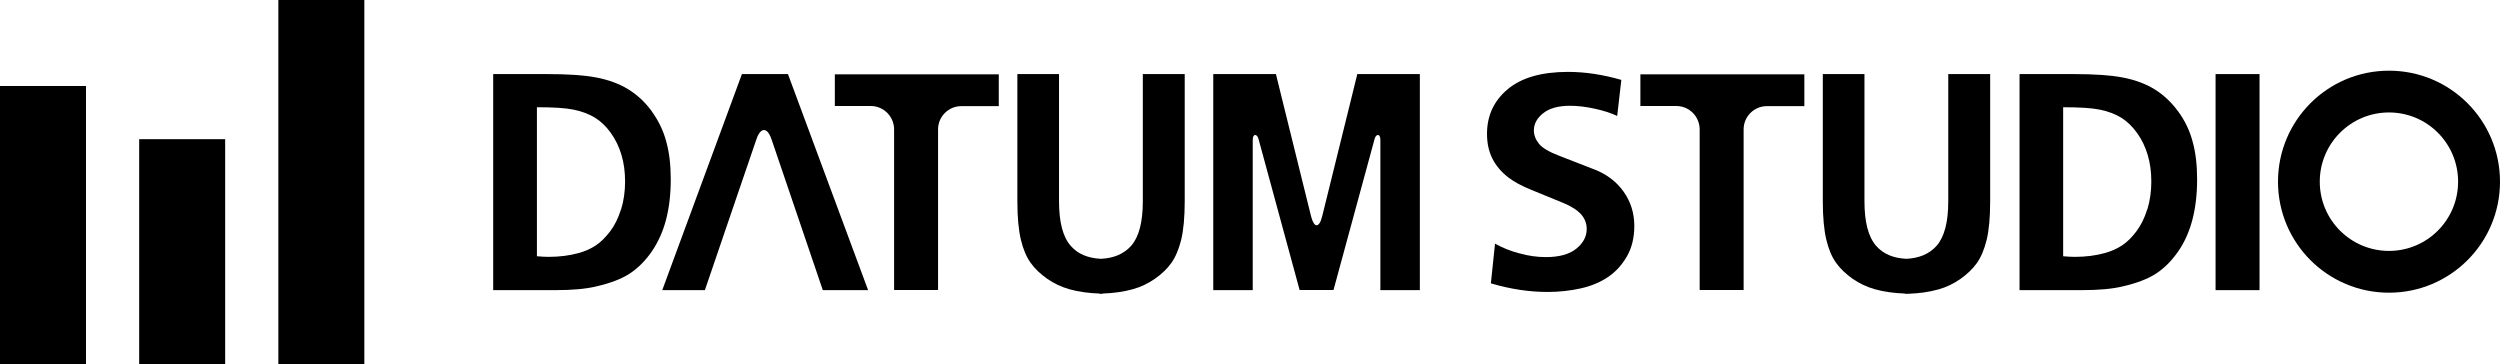
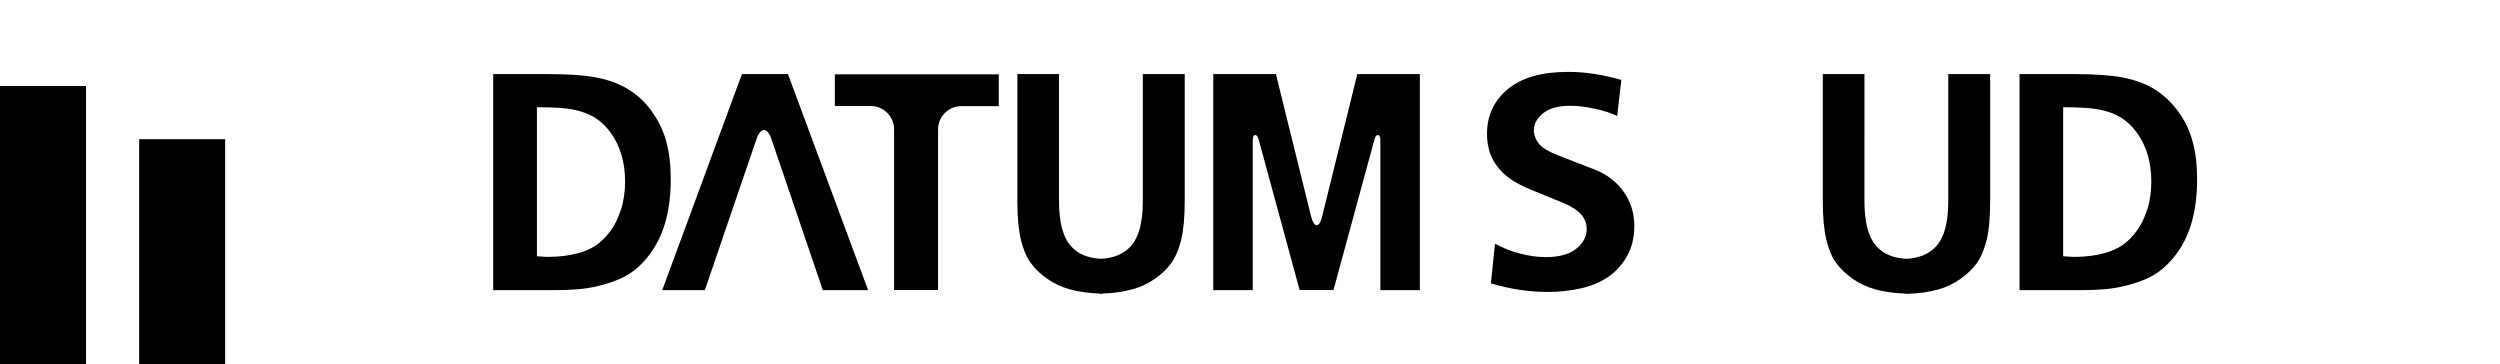
<svg xmlns="http://www.w3.org/2000/svg" id="uuid-248dd0b1-def0-48c4-b6ab-d86f691b2a88" data-name="レイヤー 2" viewBox="0 0 205.85 30">
  <g id="uuid-4a962e20-a48a-4114-8a31-96f3f569eb4a" data-name="Footer">
    <g>
-       <rect x="22.92" width="7.08" height="30" />
      <rect y="7.08" width="7.08" height="22.92" />
      <rect x="11.46" y="11.46" width="7.08" height="18.54" />
      <path d="M53.66,9.15c-.56-.76-1.21-1.36-1.95-1.81-.74-.45-1.61-.77-2.61-.96-1-.19-2.35-.28-4.05-.28h-4.44v17.79h5.14c1.37,0,2.48-.1,3.32-.3,1.19-.27,2.12-.63,2.79-1.07.67-.44,1.27-1.04,1.8-1.8.52-.76.92-1.63,1.18-2.62.26-.99.39-2.1.39-3.32s-.12-2.22-.37-3.12c-.24-.91-.65-1.74-1.2-2.5M51.13,17.25c-.22.71-.52,1.31-.89,1.8-.38.49-.76.88-1.17,1.15-.4.27-.88.49-1.44.64-.76.21-1.58.31-2.47.31-.28,0-.57-.02-.95-.05v-12.27c1.37,0,2.35.06,3.03.2.68.14,1.26.36,1.75.66.48.3.92.71,1.3,1.25.39.54.68,1.14.88,1.81.2.67.3,1.4.3,2.2s-.11,1.59-.33,2.3" />
      <path d="M179.33,9.15c-.56-.76-1.21-1.36-1.94-1.81-.74-.45-1.61-.77-2.61-.96-1-.19-2.35-.28-4.05-.28h-4.44v17.79h5.14c1.37,0,2.48-.1,3.32-.3,1.19-.27,2.12-.63,2.79-1.07.67-.44,1.27-1.04,1.8-1.8.53-.76.92-1.63,1.18-2.62.26-.99.39-2.1.39-3.32s-.12-2.22-.37-3.12c-.24-.91-.64-1.74-1.2-2.5M176.8,17.25c-.22.71-.52,1.31-.89,1.8-.37.49-.76.88-1.17,1.15-.4.27-.89.49-1.44.64-.76.21-1.58.31-2.47.31-.28,0-.57-.02-.95-.05v-12.27c1.37,0,2.35.06,3.03.2.68.14,1.26.36,1.75.66.48.3.91.71,1.3,1.25.39.54.68,1.14.88,1.81.2.67.3,1.4.3,2.2s-.11,1.59-.33,2.3" />
      <path d="M61.09,6.1l-6.56,17.79h3.51l2.43-7.12,1.82-5.32c.34-.99.89-.99,1.23,0l1.81,5.32,2.42,7.12h3.73l-6.6-17.79h-3.79Z" />
      <path d="M94.1,6.1v10.47c0,1.72-.32,2.94-.96,3.67-.6.67-1.43,1.02-2.49,1.07-1.06-.05-1.9-.39-2.49-1.07-.64-.73-.96-1.95-.96-3.67V6.1h-3.43v10.47c0,1.32.1,2.37.29,3.17.19.79.46,1.43.81,1.91.34.48.8.91,1.35,1.3.56.39,1.16.67,1.81.86.78.22,1.62.33,2.5.36v.02h.13s.13,0,.13,0v-.02c.88-.03,1.72-.14,2.5-.36.65-.18,1.25-.47,1.81-.86.56-.39,1.01-.82,1.35-1.3.34-.48.61-1.11.81-1.91.19-.79.29-1.85.29-3.17V6.1h-3.43Z" />
      <path d="M160.42,6.1v10.47c0,1.72-.32,2.94-.96,3.67-.6.67-1.43,1.02-2.49,1.07-1.06-.05-1.9-.39-2.49-1.07-.64-.73-.96-1.95-.96-3.67V6.1h-3.43v10.47c0,1.32.1,2.37.29,3.17.19.79.46,1.43.81,1.91.34.48.8.91,1.35,1.3.56.39,1.16.67,1.81.86.78.22,1.62.33,2.5.36v.02s.13,0,.13,0h.13s0,0,0,0c.88-.03,1.72-.14,2.5-.36.65-.18,1.25-.47,1.81-.86.55-.39,1-.82,1.35-1.3.34-.48.61-1.11.81-1.91.19-.79.29-1.85.29-3.17V6.1h-3.43Z" />
      <path d="M131.22,13.93l-2.83-1.1c-.83-.32-1.38-.64-1.66-.98-.28-.34-.43-.71-.43-1.12,0-.53.26-1.01.77-1.41.51-.41,1.25-.61,2.22-.61.61,0,1.29.08,2.02.24.73.16,1.35.36,1.85.6l.34-2.97c-1.52-.44-2.98-.66-4.39-.66-2.18,0-3.84.48-4.97,1.43-1.13.95-1.7,2.17-1.7,3.67,0,.78.15,1.46.45,2.05.3.59.74,1.11,1.32,1.55.44.34,1.06.68,1.87,1.01l2.59,1.06c.69.28,1.19.6,1.51.95.31.35.47.75.47,1.22,0,.62-.29,1.16-.86,1.62-.57.46-1.41.69-2.51.69-.7,0-1.43-.1-2.18-.31-.76-.2-1.42-.47-2-.8l-.34,3.27c1.61.48,3.17.71,4.67.71.95,0,1.85-.1,2.71-.29.86-.19,1.61-.5,2.25-.93.64-.43,1.16-1,1.57-1.71.41-.71.61-1.55.61-2.51,0-1.06-.3-2-.89-2.83-.59-.83-1.41-1.44-2.45-1.84" />
-       <rect x="182.43" y="6.1" width="3.62" height="17.79" />
-       <path d="M196.71,5.82c-5.05,0-9.14,4.09-9.14,9.14s4.09,9.14,9.14,9.14,9.14-4.09,9.14-9.14-4.09-9.14-9.14-9.14M196.71,20.66c-3.15,0-5.7-2.55-5.7-5.7s2.55-5.7,5.7-5.7,5.69,2.55,5.69,5.7-2.55,5.7-5.69,5.7" />
      <path d="M82.24,6.12h-13.5v2.61h2.97c1.05,0,1.91.87,1.91,1.92v13.23h3.62v-13.23c0-1.05.86-1.91,1.91-1.91h3.09v-2.62Z" />
-       <path d="M148.57,6.12h-13.5v2.61h2.97c1.05,0,1.91.87,1.91,1.92v13.23h3.62v-13.23c0-1.05.86-1.91,1.91-1.91h3.09v-2.62Z" />
      <path d="M111.76,6.1l-.45,1.83-2.44,9.87c-.12.5-.29.75-.46.75-.17,0-.33-.25-.46-.75l-2.44-9.87-.45-1.83h-5.16v17.79h3.25v-12.37c0-.54.35-.51.47-.1l3.39,12.46h2.79l3.39-12.46c.12-.41.47-.44.47.1v12.37h3.25V6.1h-5.16Z" />
    </g>
  </g>
</svg>